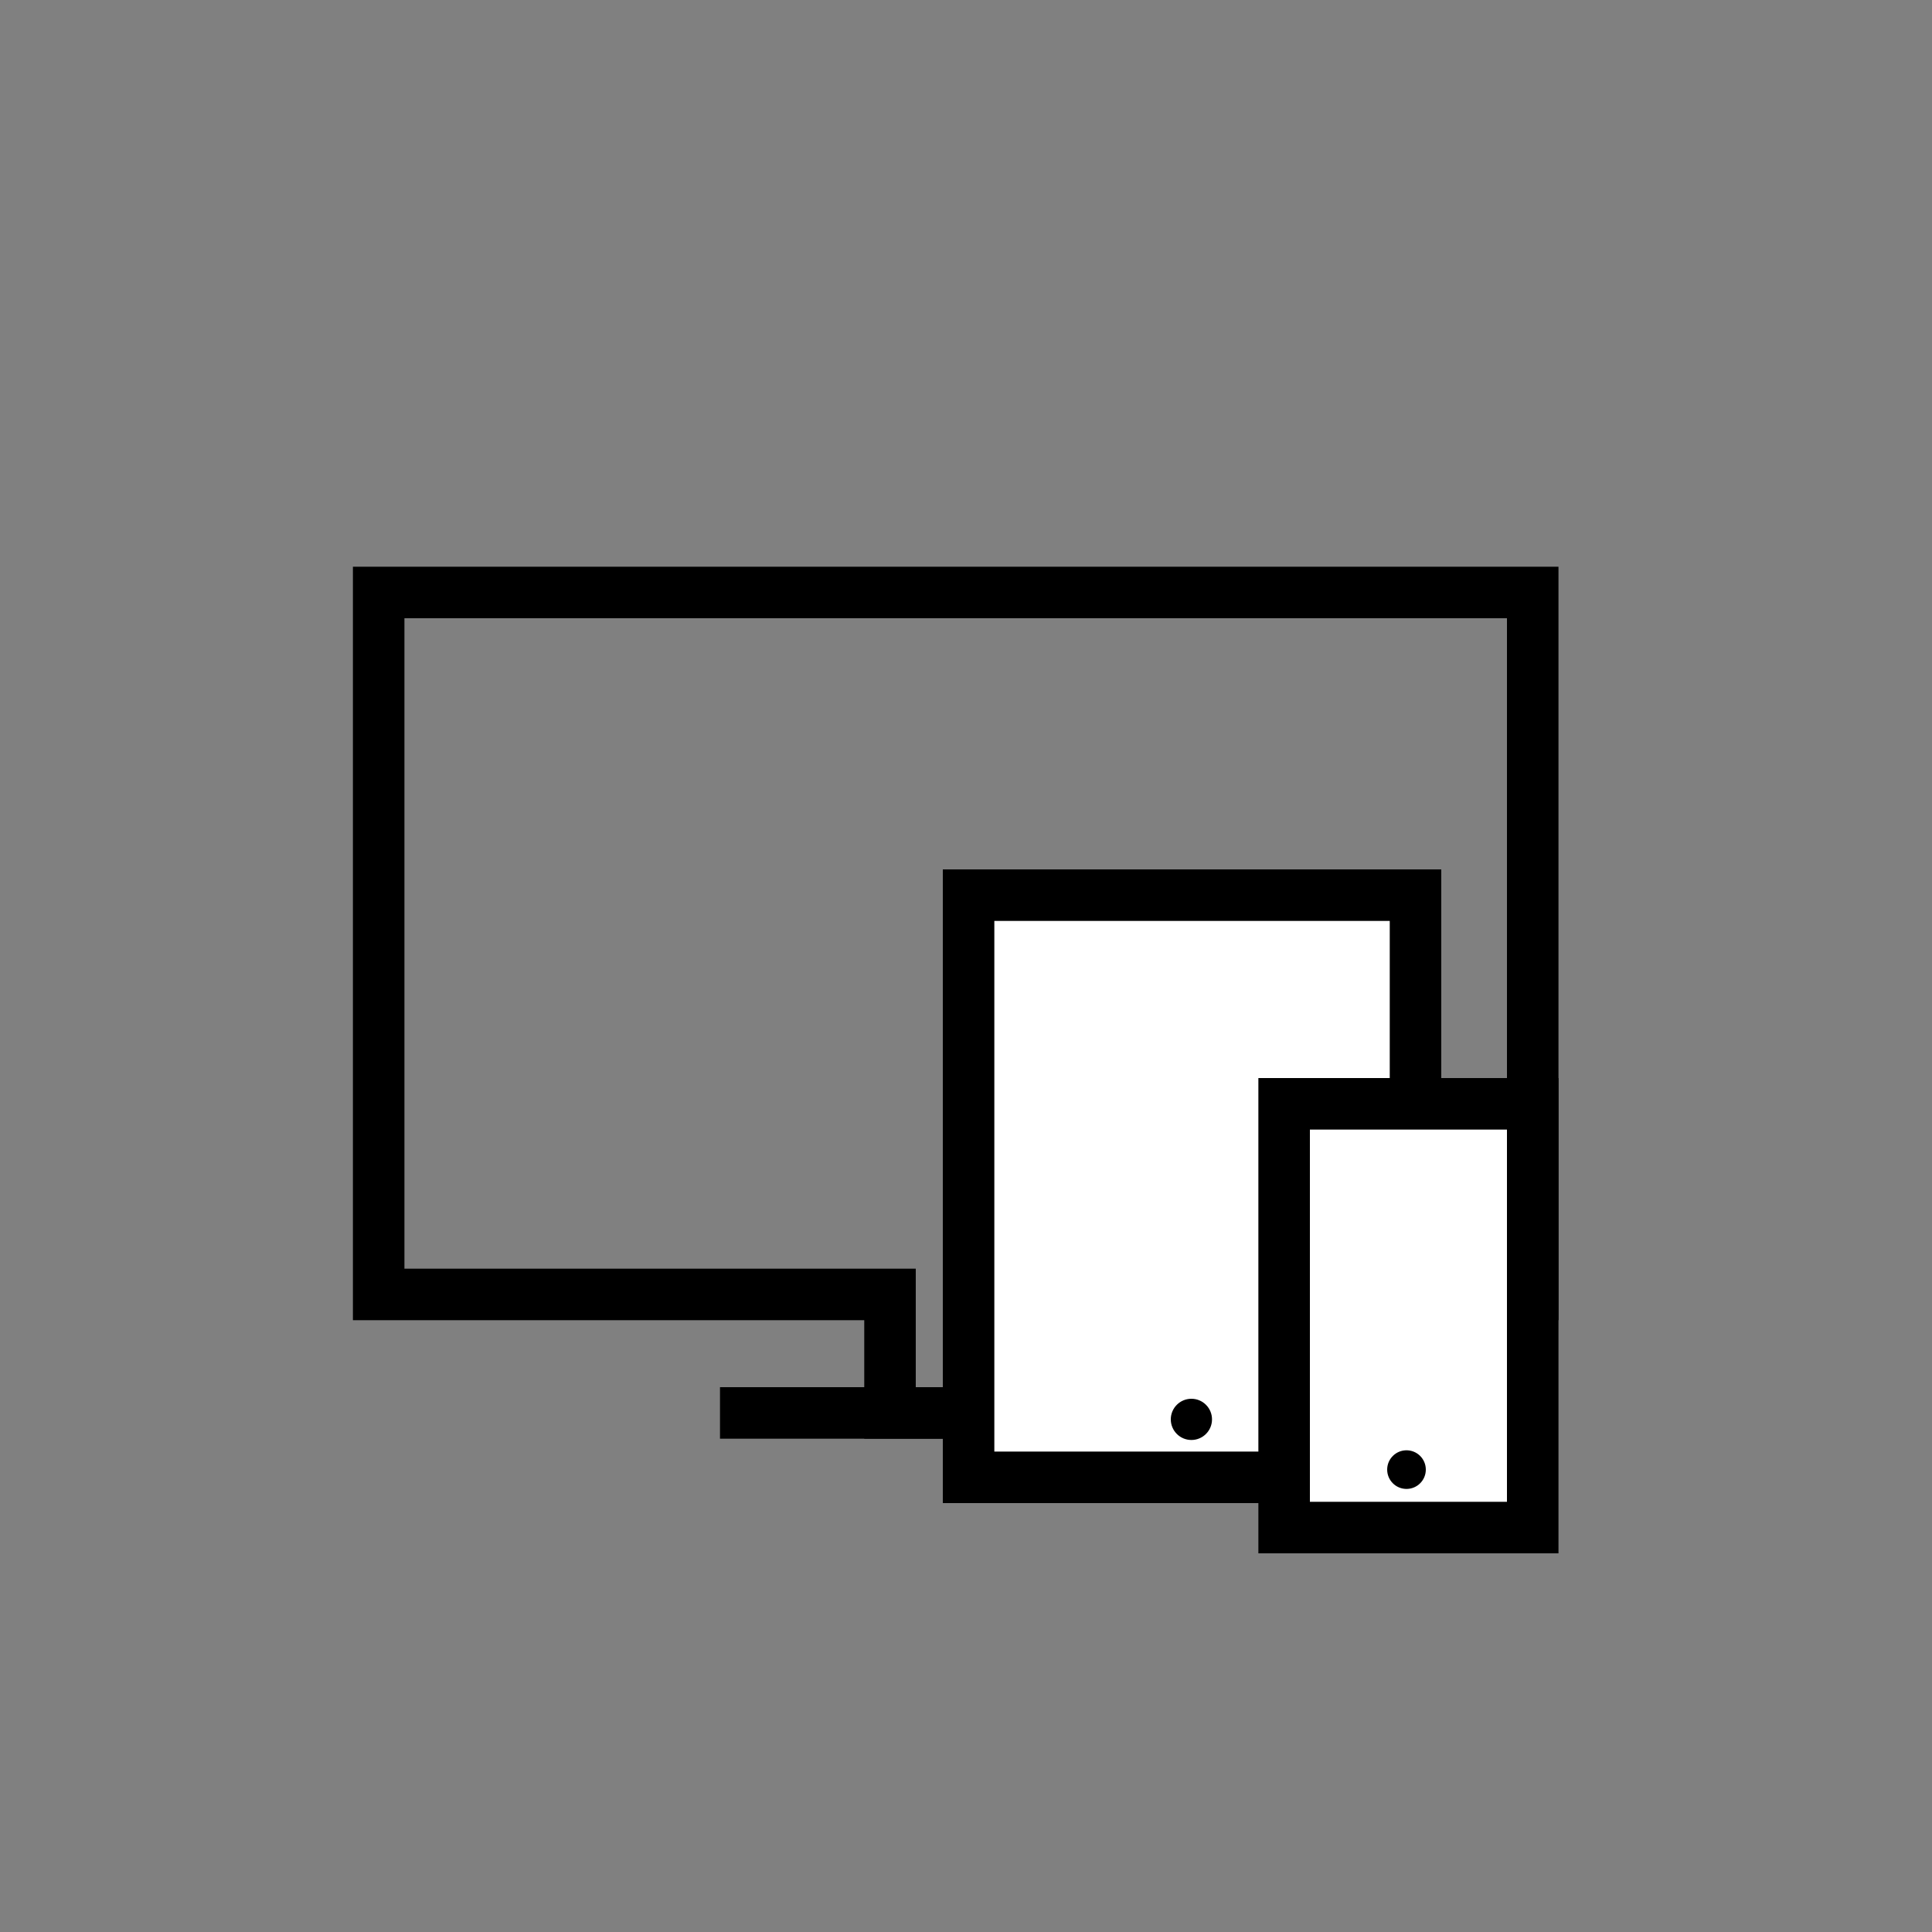
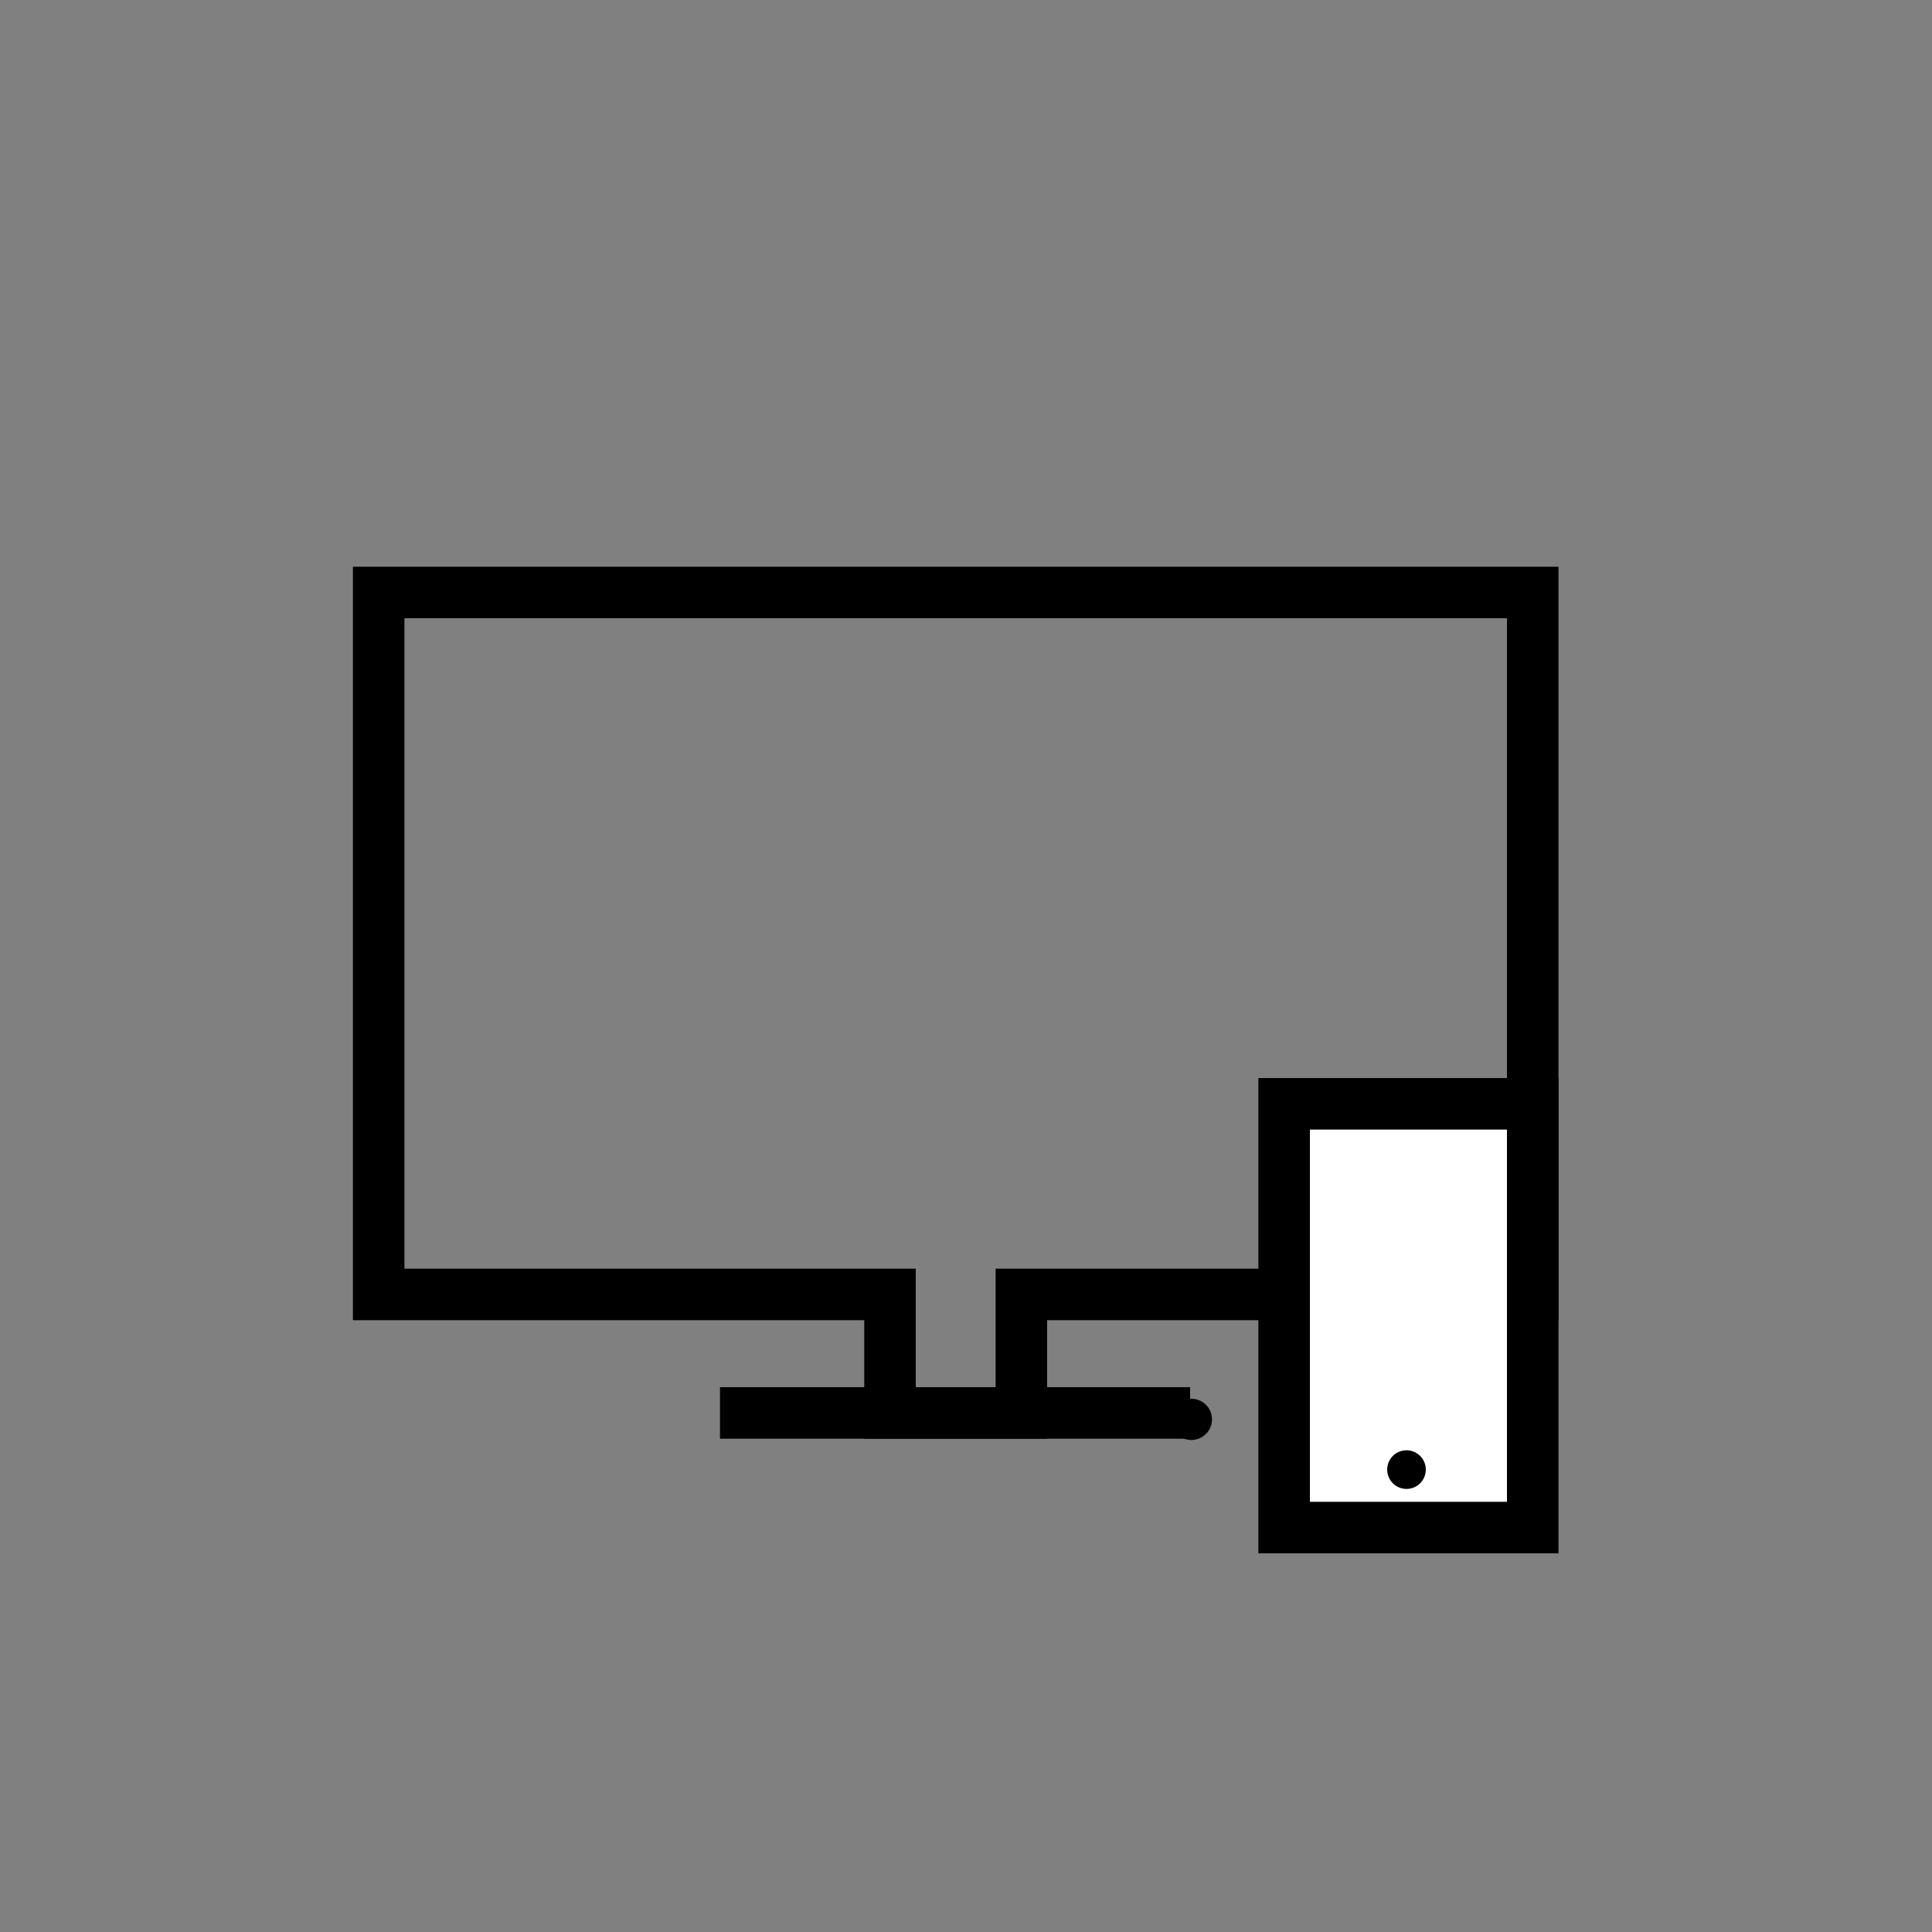
<svg xmlns="http://www.w3.org/2000/svg" version="1.1" id="Ebene_1" x="0px" y="0px" viewBox="0 0 150 150" style="enable-background:new 0 0 150 150;" xml:space="preserve">
  <rect x="0" y="0" width="150" height="150" fill="#808080" stroke="none" />
  <style type="text/css">
	.st0{fill:none;stroke:#000000;stroke-width:4;stroke-miterlimit:10;}
	.st1{fill:#FFFFFF;stroke:#000000;stroke-width:4;stroke-miterlimit:10;}
	.st2{fill:none;stroke:#000000;stroke-width:7;stroke-miterlimit:10;}
	.st3{fill:none;stroke:#000000;stroke-width:3;stroke-miterlimit:10;}
</style>
  <g>
    <polygon class="st0" points="29.4,46 29.4,100.5 69.1,100.5 69.1,109.7 79.3,109.7 79.3,100.5 119,100.5 119,46  " />
    <line class="st0" x1="55.9" y1="109.7" x2="92.4" y2="109.7" />
  </g>
  <g>
-     <rect x="75.2" y="69.5" class="st1" width="34.7" height="45.2" />
    <circle cx="92.5" cy="110.2" r="1.6" />
  </g>
  <g>
    <rect x="99.7" y="85.7" class="st1" width="19.3" height="32.9" />
    <circle cx="109.2" cy="114.1" r="1.5" />
  </g>
</svg>